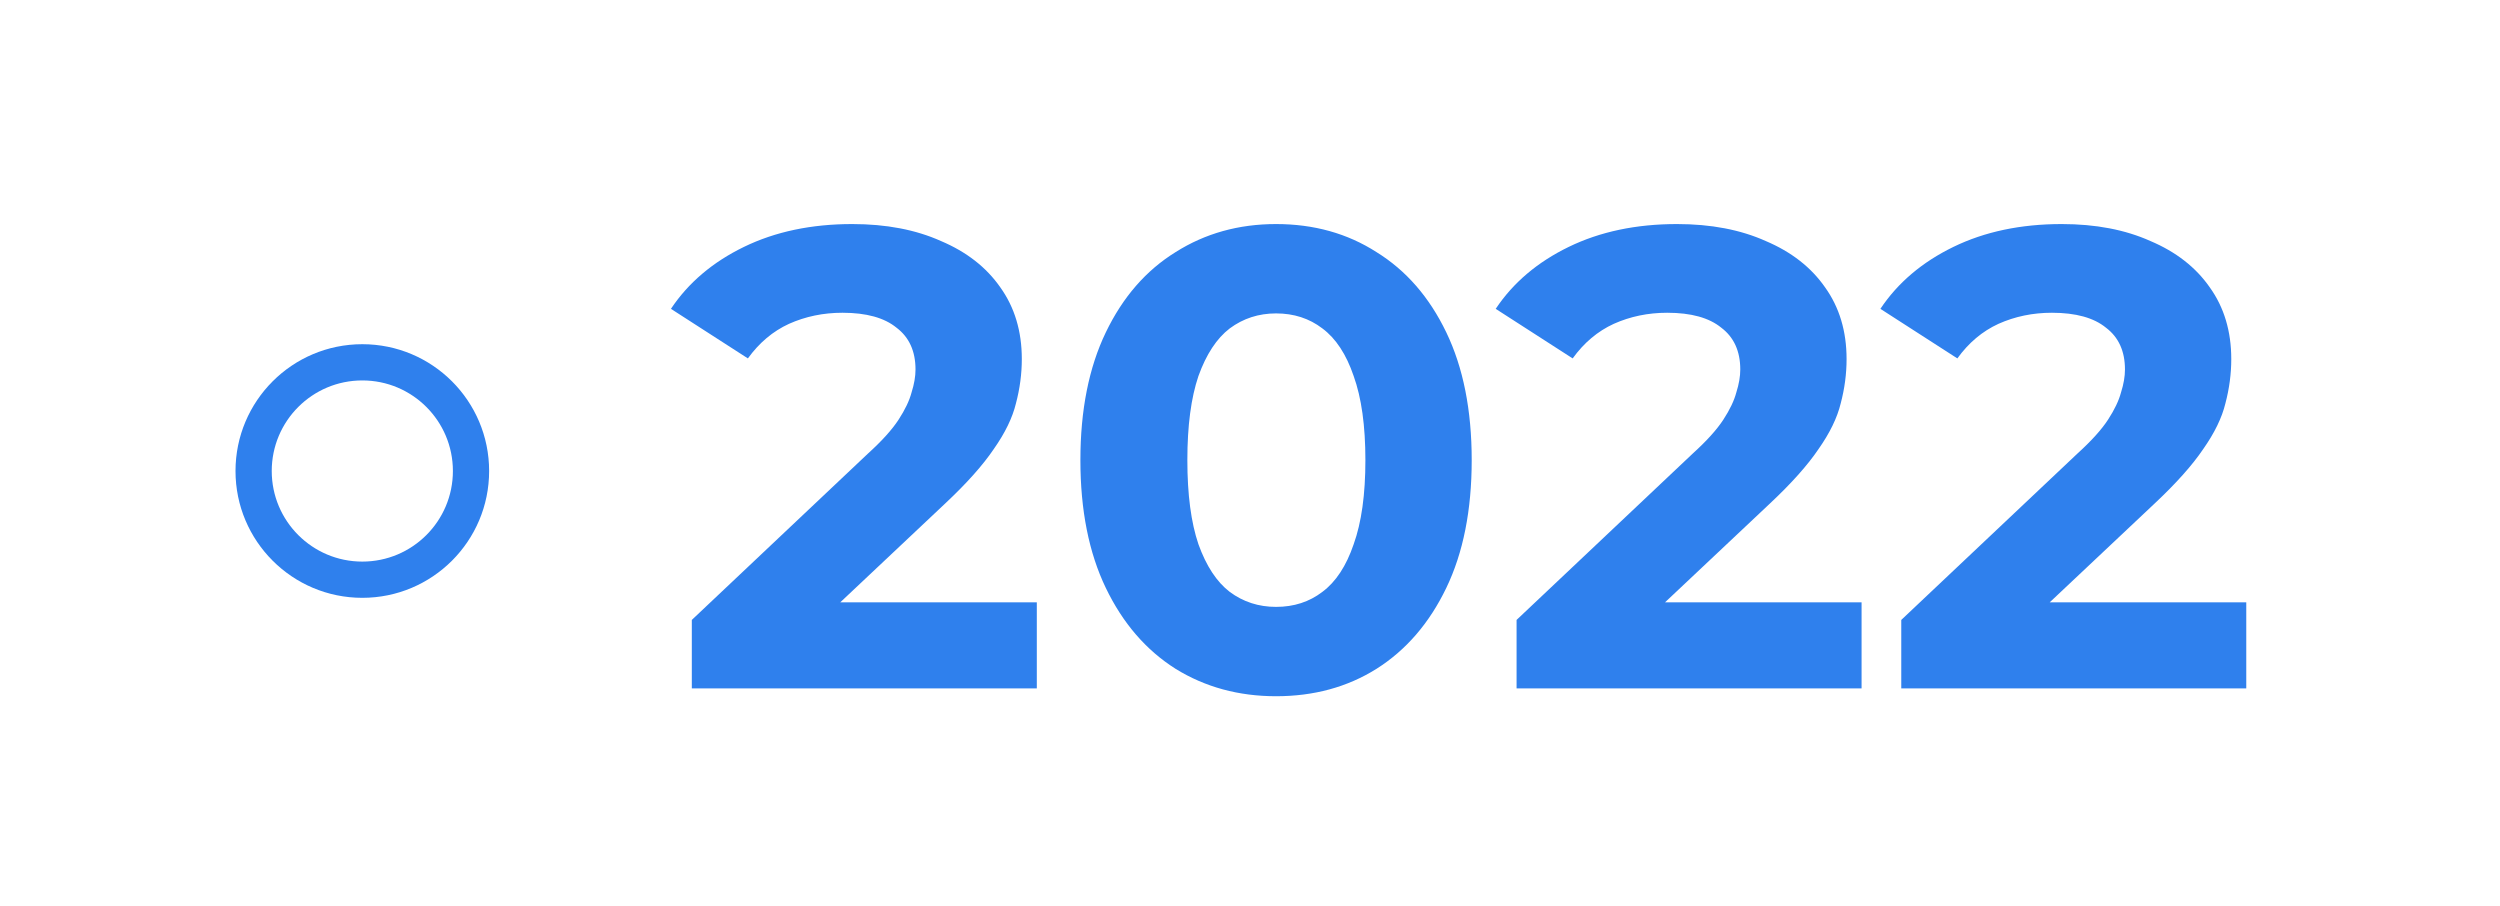
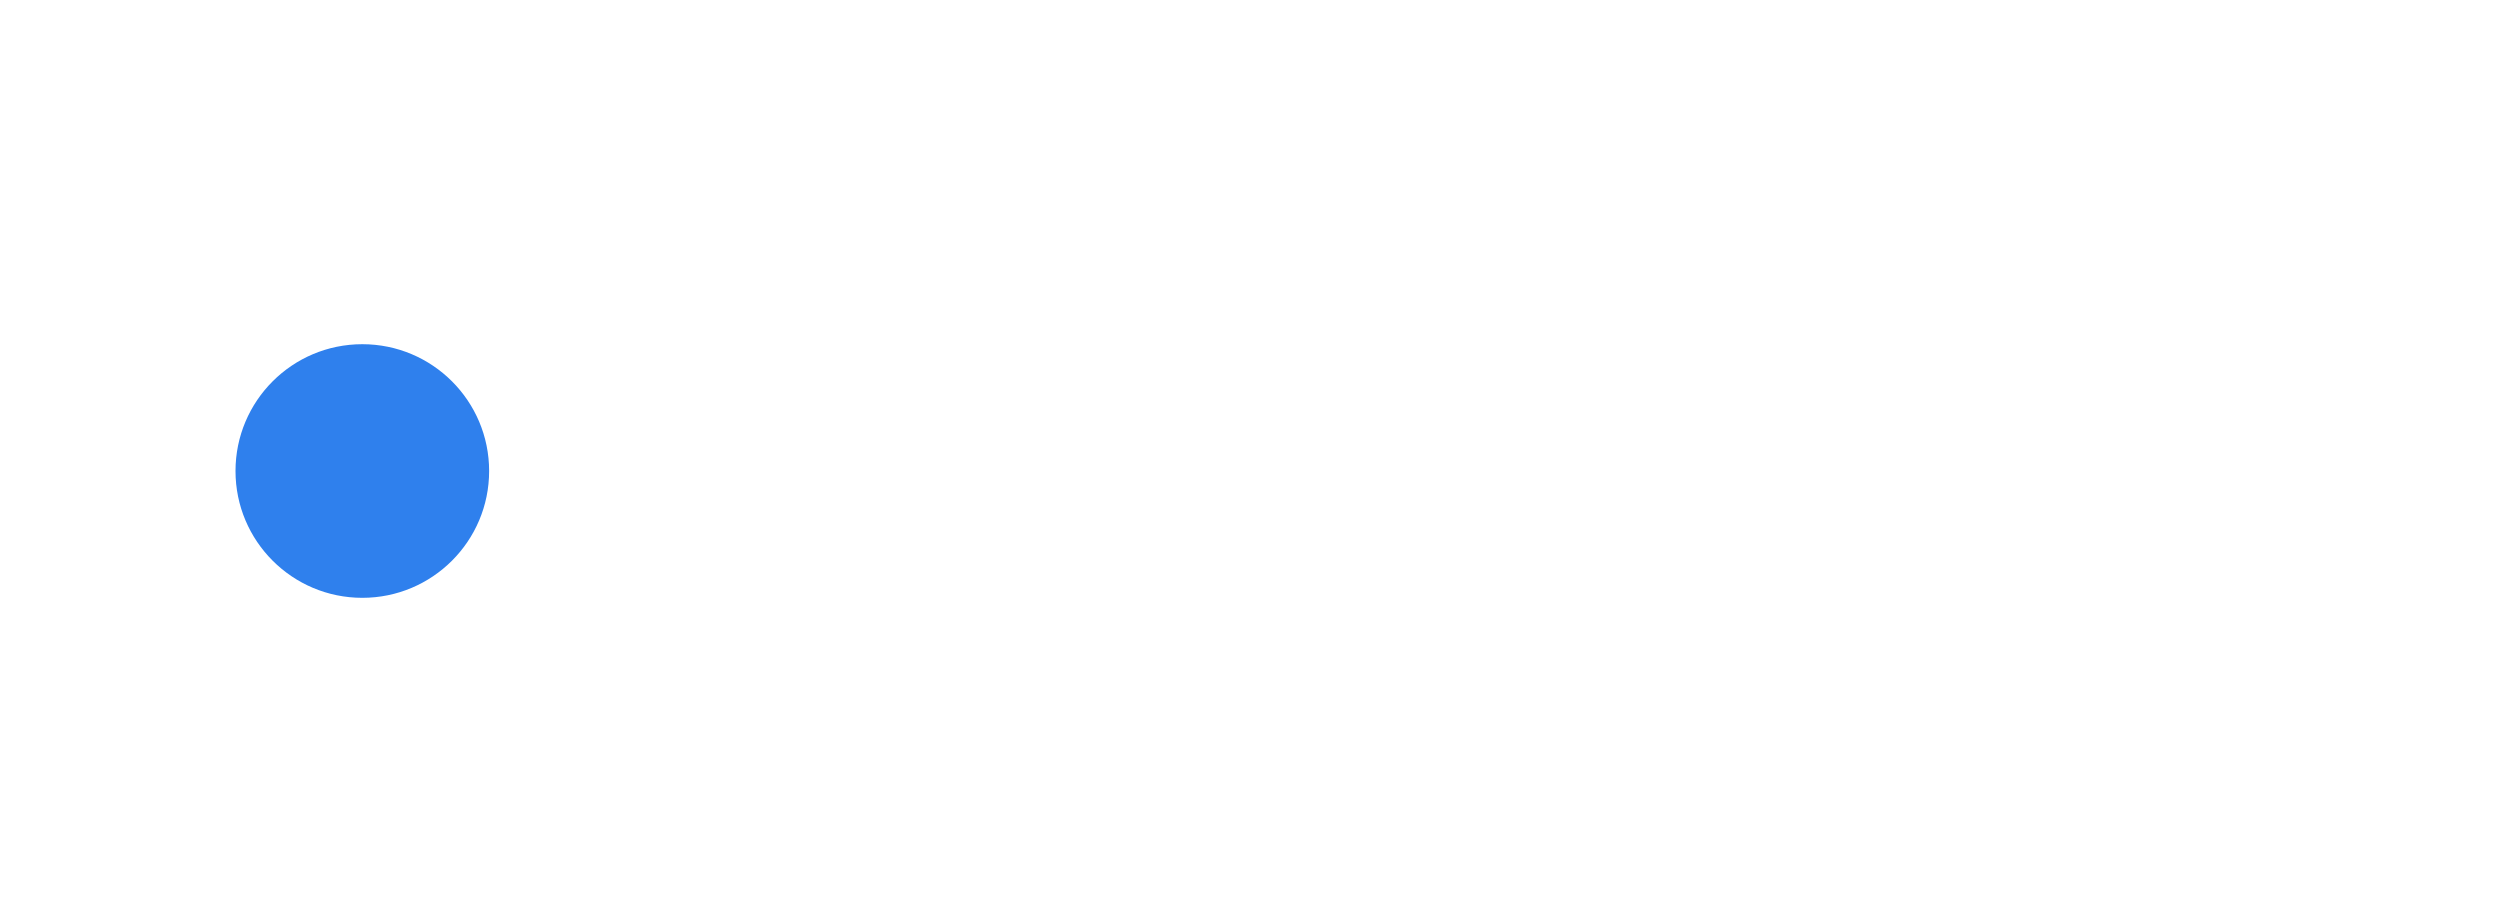
<svg xmlns="http://www.w3.org/2000/svg" width="138" height="50" viewBox="0 0 138 50" fill="none">
  <rect width="138" height="50" rx="25" fill="white" />
  <g filter="url(#filter0_d_2911_580)">
    <circle cx="20" cy="25" r="7" fill="#2F80ED" />
  </g>
  <g filter="url(#filter1_d_2911_580)">
-     <circle cx="20" cy="25" r="5" fill="white" />
-   </g>
-   <path d="M38.188 38V34.22L47.908 25.04C48.676 24.344 49.24 23.72 49.6 23.168C49.96 22.616 50.2 22.112 50.32 21.656C50.464 21.2 50.536 20.78 50.536 20.396C50.536 19.388 50.188 18.62 49.492 18.092C48.82 17.54 47.824 17.264 46.504 17.264C45.448 17.264 44.464 17.468 43.552 17.876C42.664 18.284 41.908 18.92 41.284 19.784L37.036 17.048C37.996 15.608 39.34 14.468 41.068 13.628C42.796 12.788 44.788 12.368 47.044 12.368C48.916 12.368 50.548 12.68 51.94 13.304C53.356 13.904 54.448 14.756 55.216 15.86C56.008 16.964 56.404 18.284 56.404 19.82C56.404 20.636 56.296 21.452 56.08 22.268C55.888 23.06 55.48 23.9 54.856 24.788C54.256 25.676 53.368 26.672 52.192 27.776L44.128 35.372L43.012 33.248H57.232V38H38.188ZM70.438 38.432C68.374 38.432 66.526 37.928 64.894 36.92C63.262 35.888 61.978 34.4 61.042 32.456C60.106 30.512 59.638 28.16 59.638 25.4C59.638 22.64 60.106 20.288 61.042 18.344C61.978 16.4 63.262 14.924 64.894 13.916C66.526 12.884 68.374 12.368 70.438 12.368C72.526 12.368 74.374 12.884 75.982 13.916C77.614 14.924 78.898 16.4 79.834 18.344C80.77 20.288 81.238 22.64 81.238 25.4C81.238 28.16 80.77 30.512 79.834 32.456C78.898 34.4 77.614 35.888 75.982 36.92C74.374 37.928 72.526 38.432 70.438 38.432ZM70.438 33.5C71.422 33.5 72.274 33.224 72.994 32.672C73.738 32.12 74.314 31.244 74.722 30.044C75.154 28.844 75.37 27.296 75.37 25.4C75.37 23.504 75.154 21.956 74.722 20.756C74.314 19.556 73.738 18.68 72.994 18.128C72.274 17.576 71.422 17.3 70.438 17.3C69.478 17.3 68.626 17.576 67.882 18.128C67.162 18.68 66.586 19.556 66.154 20.756C65.746 21.956 65.542 23.504 65.542 25.4C65.542 27.296 65.746 28.844 66.154 30.044C66.586 31.244 67.162 32.12 67.882 32.672C68.626 33.224 69.478 33.5 70.438 33.5ZM83.715 38V34.22L93.435 25.04C94.203 24.344 94.767 23.72 95.127 23.168C95.487 22.616 95.727 22.112 95.847 21.656C95.991 21.2 96.063 20.78 96.063 20.396C96.063 19.388 95.715 18.62 95.019 18.092C94.347 17.54 93.351 17.264 92.031 17.264C90.975 17.264 89.991 17.468 89.079 17.876C88.191 18.284 87.435 18.92 86.811 19.784L82.563 17.048C83.523 15.608 84.867 14.468 86.595 13.628C88.323 12.788 90.315 12.368 92.571 12.368C94.443 12.368 96.075 12.68 97.467 13.304C98.883 13.904 99.975 14.756 100.743 15.86C101.535 16.964 101.931 18.284 101.931 19.82C101.931 20.636 101.823 21.452 101.607 22.268C101.415 23.06 101.007 23.9 100.383 24.788C99.783 25.676 98.895 26.672 97.719 27.776L89.655 35.372L88.539 33.248H102.759V38H83.715ZM104.95 38V34.22L114.67 25.04C115.438 24.344 116.002 23.72 116.362 23.168C116.722 22.616 116.962 22.112 117.082 21.656C117.226 21.2 117.298 20.78 117.298 20.396C117.298 19.388 116.95 18.62 116.254 18.092C115.582 17.54 114.586 17.264 113.266 17.264C112.21 17.264 111.226 17.468 110.314 17.876C109.426 18.284 108.67 18.92 108.046 19.784L103.798 17.048C104.758 15.608 106.102 14.468 107.83 13.628C109.558 12.788 111.55 12.368 113.806 12.368C115.678 12.368 117.31 12.68 118.702 13.304C120.118 13.904 121.21 14.756 121.978 15.86C122.77 16.964 123.166 18.284 123.166 19.82C123.166 20.636 123.058 21.452 122.842 22.268C122.65 23.06 122.242 23.9 121.618 24.788C121.018 25.676 120.13 26.672 118.954 27.776L110.89 35.372L109.774 33.248H123.994V38H104.95Z" fill="#2F80ED" />
+     </g>
  <defs>
    <filter id="filter0_d_2911_580" x="6.3" y="12.3" width="27.4" height="27.4" filterUnits="userSpaceOnUse" color-interpolation-filters="sRGB">
      <feFlood flood-opacity="0" result="BackgroundImageFix" />
      <feColorMatrix in="SourceAlpha" type="matrix" values="0 0 0 0 0 0 0 0 0 0 0 0 0 0 0 0 0 0 127 0" result="hardAlpha" />
      <feOffset dy="1" />
      <feGaussianBlur stdDeviation="3.35" />
      <feComposite in2="hardAlpha" operator="out" />
      <feColorMatrix type="matrix" values="0 0 0 0 0.184 0 0 0 0 0.502 0 0 0 0 0.929 0 0 0 0.71 0" />
      <feBlend mode="normal" in2="BackgroundImageFix" result="effect1_dropShadow_2911_580" />
      <feBlend mode="normal" in="SourceGraphic" in2="effect1_dropShadow_2911_580" result="shape" />
    </filter>
    <filter id="filter1_d_2911_580" x="8.3" y="14.3" width="23.4" height="23.4" filterUnits="userSpaceOnUse" color-interpolation-filters="sRGB">
      <feFlood flood-opacity="0" result="BackgroundImageFix" />
      <feColorMatrix in="SourceAlpha" type="matrix" values="0 0 0 0 0 0 0 0 0 0 0 0 0 0 0 0 0 0 127 0" result="hardAlpha" />
      <feOffset dy="1" />
      <feGaussianBlur stdDeviation="3.35" />
      <feComposite in2="hardAlpha" operator="out" />
      <feColorMatrix type="matrix" values="0 0 0 0 0.184 0 0 0 0 0.502 0 0 0 0 0.929 0 0 0 0.71 0" />
      <feBlend mode="normal" in2="BackgroundImageFix" result="effect1_dropShadow_2911_580" />
      <feBlend mode="normal" in="SourceGraphic" in2="effect1_dropShadow_2911_580" result="shape" />
    </filter>
  </defs>
</svg>